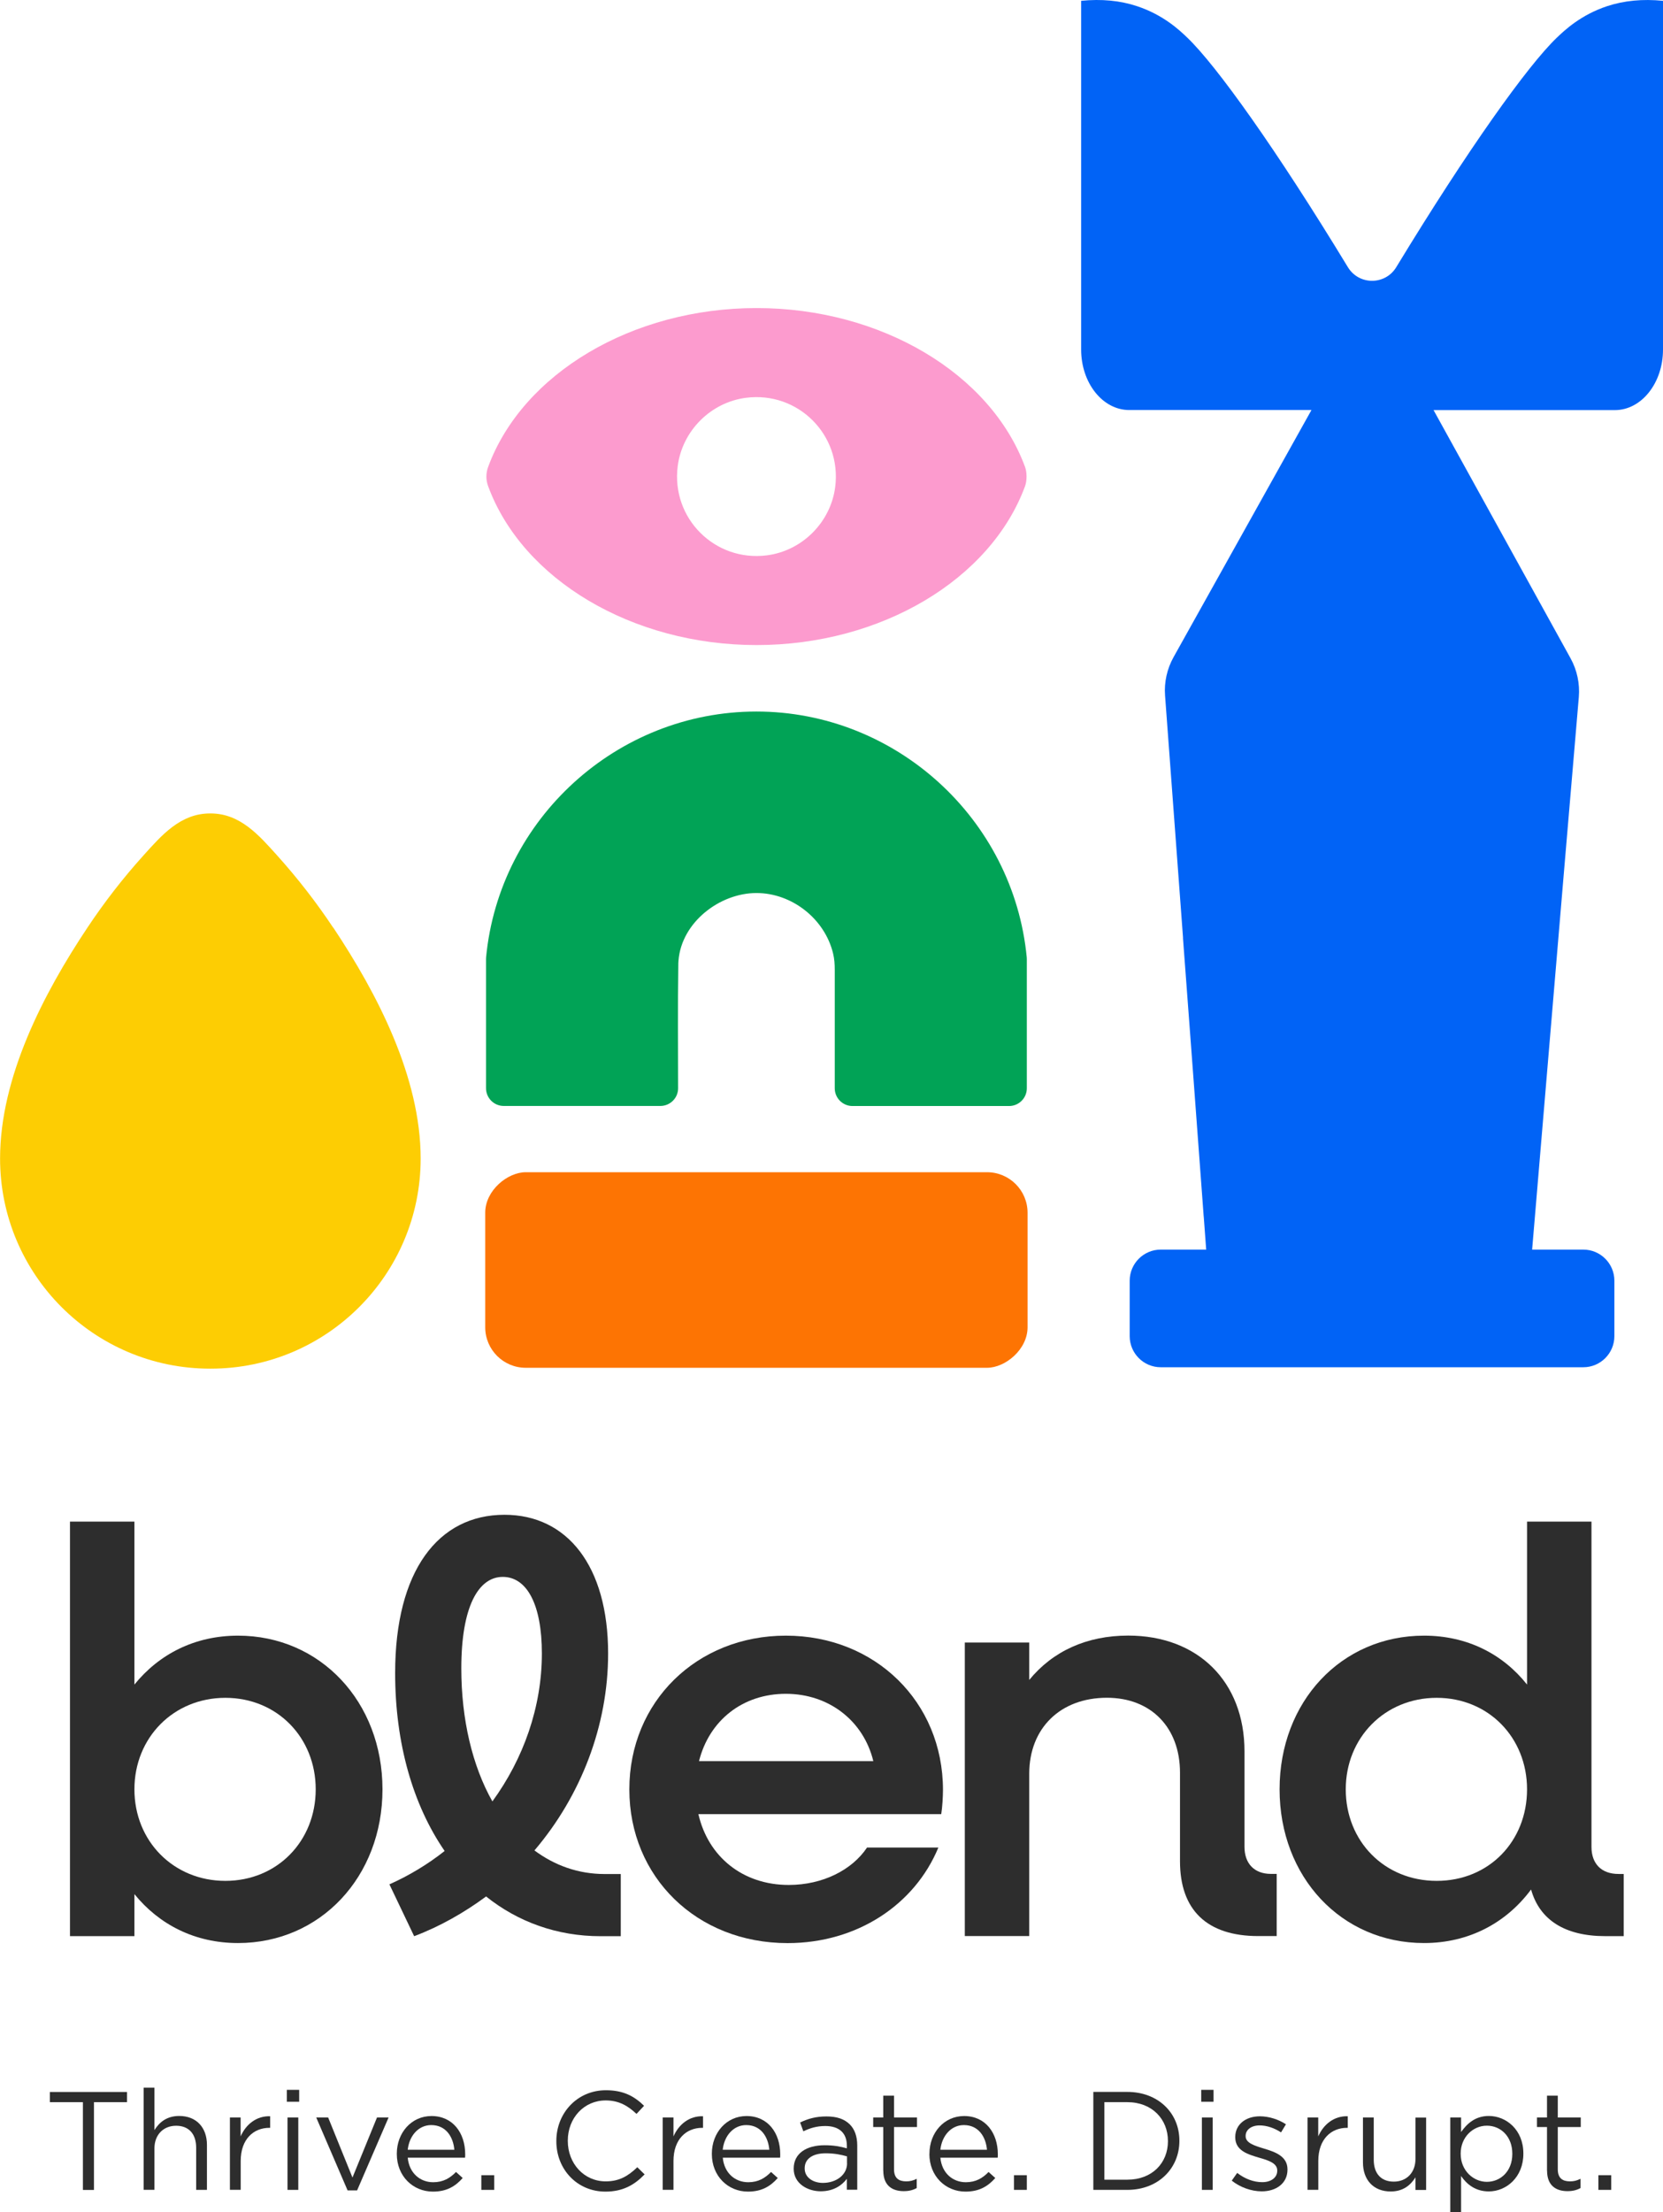
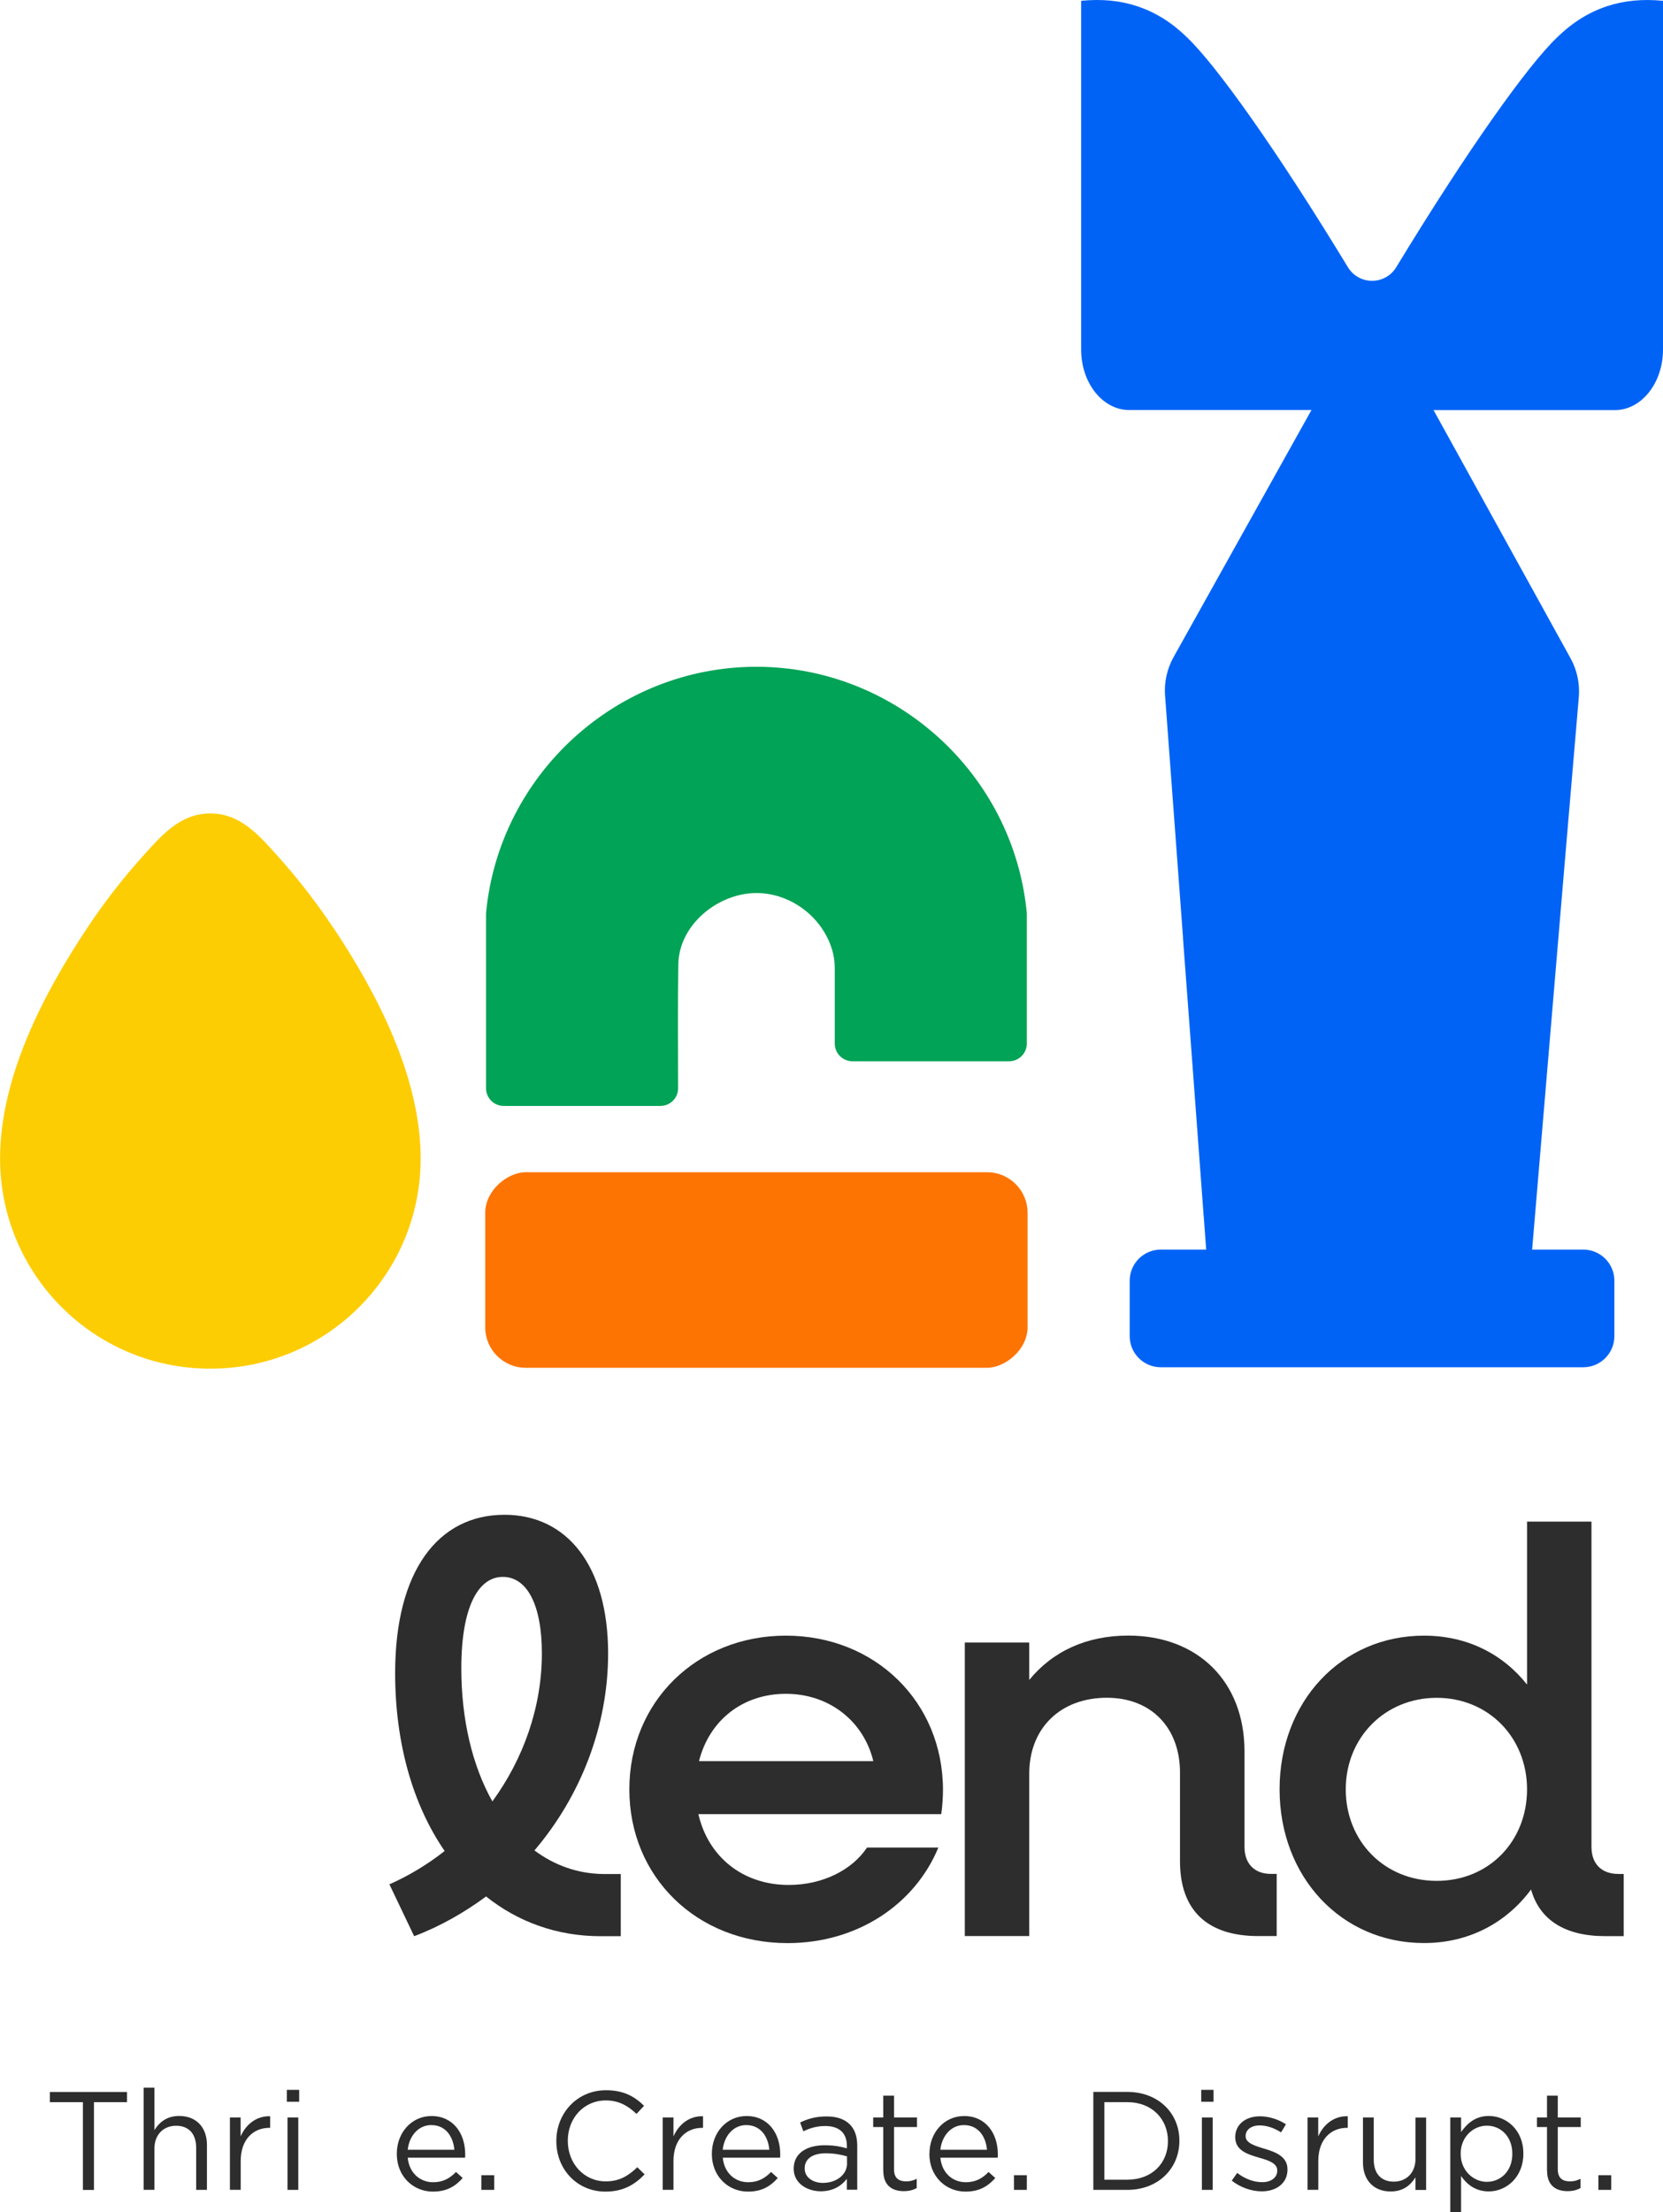
<svg xmlns="http://www.w3.org/2000/svg" id="Layer_2" data-name="Layer 2" viewBox="0 0 248.31 330.2">
  <defs>
    <style>
      .cls-1 {
        fill: #fd7403;
      }

      .cls-2 {
        fill: #0163f6;
      }

      .cls-3 {
        fill: #fdcd03;
      }

      .cls-4 {
        fill: #fc9bce;
      }

      .cls-5 {
        fill: #2d2d2d;
      }

      .cls-6 {
        fill: #01a356;
      }
    </style>
  </defs>
  <g id="Layer_1-2" data-name="Layer 1">
    <g>
      <g>
        <g>
-           <path class="cls-5" d="M10.45,227.11h9.62v24.32c3.69-4.55,9.02-7.3,15.47-7.3,12.29,0,21.57,9.88,21.57,22.94s-9.28,22.94-21.57,22.94c-6.44,0-11.77-2.75-15.47-7.3v6.27h-9.62v-61.86ZM47.14,267.07c0-7.73-5.76-13.66-13.49-13.66s-13.58,5.93-13.58,13.66,5.84,13.66,13.58,13.66,13.49-5.93,13.49-13.66Z" />
          <path class="cls-5" d="M58.14,281.25c2.92-1.29,5.76-3.01,8.25-4.98-4.73-6.87-7.39-16.07-7.39-26.55,0-15.29,6.44-23.63,16.33-23.63,9.37,0,15.47,7.65,15.47,20.71,0,10.74-4.04,21.22-11,29.39,3.01,2.23,6.53,3.52,10.48,3.52h2.41v9.28h-3.01c-6.53,0-12.37-2.15-17.1-5.93-3.27,2.41-6.87,4.47-10.74,5.93l-3.69-7.73ZM73.52,268.87c4.64-6.36,7.39-14.09,7.39-22.08,0-7.3-2.23-11.43-5.84-11.43s-6.19,4.38-6.19,13.66c0,7.56,1.63,14.52,4.64,19.85Z" />
          <path class="cls-5" d="M93.97,267.07c0-13.06,10.05-22.94,23.37-22.94s23.46,9.88,23.46,23.03c0,.95-.09,2.58-.26,3.61h-36.26c1.46,6.36,6.62,10.57,13.49,10.57,5.07,0,9.45-2.23,11.69-5.58h10.65c-3.52,8.51-12.12,14.26-22.51,14.26-13.58,0-23.63-9.88-23.63-22.94ZM104.37,262.86h26.03c-1.46-6.01-6.62-10.05-13.06-10.05s-11.43,3.95-12.97,10.05Z" />
          <path class="cls-5" d="M144.06,245.16h9.62v5.58c3.52-4.3,8.59-6.62,14.78-6.62,10.4,0,17.36,6.87,17.36,17.27v14.26c0,2.49,1.46,4.04,3.95,4.04h.86v9.28h-2.75c-7.65,0-11.69-3.87-11.69-11.17v-13.23c0-6.7-4.3-11.17-10.91-11.17-6.96,0-11.6,4.55-11.6,11.34v24.23h-9.62v-43.82Z" />
          <path class="cls-5" d="M191.06,267.07c0-13.06,9.19-22.94,21.57-22.94,6.44,0,11.77,2.75,15.38,7.3v-24.32h9.62v48.55c0,2.49,1.46,4.04,4.04,4.04h.77v9.28h-2.75c-6.01,0-9.8-2.41-11.08-6.96-3.7,4.98-9.28,7.99-15.98,7.99-12.37,0-21.57-9.88-21.57-22.94ZM228.01,267.07c0-7.73-5.76-13.66-13.49-13.66s-13.58,5.93-13.58,13.66,5.76,13.66,13.58,13.66,13.49-5.93,13.49-13.66Z" />
        </g>
        <g>
          <rect class="cls-1" x="98.35" y="149.07" width="29.19" height="80.98" rx="6.05" ry="6.05" transform="translate(302.5 76.61) rotate(90)" />
-           <path class="cls-6" d="M72.57,143.18v19.24c0,1.46,1.18,2.65,2.65,2.65h23.38c1.46,0,2.65-1.18,2.65-2.64,0-6.1-.06-12.2.03-18.3,0-.26,0-.51.03-.77.46-5.71,6.16-10.07,11.64-10.07,5.32,0,10.22,3.88,11.45,9.05.19.78.24,1.59.24,2.39v11.02s0,6.68,0,6.68c0,1.46,1.18,2.65,2.65,2.65h23.38c1.46,0,2.65-1.18,2.65-2.65v-19.24c0-.1,0-.2-.01-.29-1.98-20.69-19.57-36.7-40.37-36.7-20.8,0-38.38,16.01-40.36,36.7,0,.1-.01.2-.01.29Z" />
+           <path class="cls-6" d="M72.57,143.18v19.24c0,1.46,1.18,2.65,2.65,2.65h23.38c1.46,0,2.65-1.18,2.65-2.64,0-6.1-.06-12.2.03-18.3,0-.26,0-.51.03-.77.46-5.71,6.16-10.07,11.64-10.07,5.32,0,10.22,3.88,11.45,9.05.19.78.24,1.59.24,2.39v11.02c0,1.46,1.18,2.65,2.65,2.65h23.38c1.46,0,2.65-1.18,2.65-2.65v-19.24c0-.1,0-.2-.01-.29-1.98-20.69-19.57-36.7-40.37-36.7-20.8,0-38.38,16.01-40.36,36.7,0,.1-.01.2-.01.29Z" />
          <path class="cls-3" d="M49.75,138.46c-2.52-3.79-5.32-7.39-8.36-10.77-2.73-3.03-5.53-6.28-9.95-6.28-.01,0-.03,0-.04,0-.01,0-.03,0-.04,0-4.42,0-7.22,3.25-9.95,6.28-3.05,3.38-5.84,6.98-8.36,10.77-6.57,9.86-13.04,22.33-13.04,34.46,0,17.32,14.04,31.36,31.36,31.36.01,0,.03,0,.04,0,.01,0,.03,0,.04,0,17.32,0,31.36-14.04,31.36-31.36,0-12.13-6.47-24.6-13.04-34.46Z" />
-           <path class="cls-4" d="M153.06,69.71c-5.13-13.95-21.51-23.73-40.09-23.73s-34.96,9.78-40.09,23.73c-.34.92-.34,1.92,0,2.84,5.13,13.95,21.51,23.73,40.09,23.73s34.96-9.78,40.09-23.73c.29-.79.29-2.06,0-2.84ZM114.49,82.89c-7.76.98-14.28-5.54-13.3-13.3.67-5.28,4.93-9.55,10.22-10.22,7.76-.98,14.28,5.54,13.3,13.3-.67,5.28-4.93,9.55-10.22,10.22Z" />
          <path class="cls-2" d="M239.97.92c-3.96,1.31-6.39,3.63-7.53,4.72-4.32,4.14-13.23,16.59-23.96,34.24-1.65,2.71-5.57,2.71-7.22,0-10.73-17.66-19.64-30.1-23.96-34.24-1.13-1.09-3.56-3.41-7.53-4.72-2.53-.84-5.29-1.1-8.34-.8v52.05c0,4.99,3.21,9.03,7.18,9.03h27.21c-7.72,13.83-12.54,22.45-20.59,36.88-.97,1.74-1.42,3.74-1.27,5.73.89,12.03,1.79,24.07,2.68,36.1h0v.16c1.04,13.79,2.06,27.59,3.08,41.38,0,.1.02.21.03.31l.35,4.75h-6.78c-2.56,0-4.64,2.08-4.64,4.64v8.28c0,2.56,2.08,4.64,4.64,4.64h63.09c2.56,0,4.64-2.08,4.64-4.64v-8.28c0-2.56-2.08-4.64-4.64-4.64h-7.64c1.57-18.59,3.13-37.18,4.7-55.77h0c.76-8.9,1.52-17.8,2.27-26.69.17-2.01-.26-4.03-1.23-5.79-8.04-14.56-12.76-23.1-20.46-37.05h27.08c3.96,0,7.18-4.04,7.18-9.03V.12c-3.06-.3-5.81-.03-8.34.8Z" />
        </g>
      </g>
      <g>
        <path class="cls-5" d="M12.38,313.76h-4.93v-1.52h11.51v1.52h-4.93v13.1h-1.65v-13.1Z" />
        <path class="cls-5" d="M21.45,311.6h1.61v6.33c.73-1.17,1.84-2.11,3.7-2.11,2.59,0,4.14,1.75,4.14,4.32v6.71h-1.61v-6.31c0-2-1.07-3.26-2.99-3.26s-3.24,1.36-3.24,3.38v6.18h-1.61v-15.25Z" />
        <path class="cls-5" d="M34.32,316.05h1.61v2.82c.79-1.8,2.36-3.07,4.41-3.01v1.73h-.12c-2.36,0-4.28,1.69-4.28,4.95v4.3h-1.61v-10.8Z" />
        <path class="cls-5" d="M42.83,311.92h1.84v1.78h-1.84v-1.78ZM42.93,316.05h1.61v10.8h-1.61v-10.8Z" />
-         <path class="cls-5" d="M47.22,316.05h1.78l3.63,8.96,3.66-8.96h1.73l-4.7,10.88h-1.42l-4.68-10.88Z" />
        <path class="cls-5" d="M59.25,321.49v-.04c0-3.11,2.17-5.62,5.18-5.62,3.2,0,5.03,2.55,5.03,5.7,0,.23,0,.33-.02.52h-8.56c.23,2.34,1.88,3.66,3.8,3.66,1.5,0,2.51-.61,3.41-1.53l1,.9c-1.09,1.23-2.38,2.03-4.45,2.03-2.95,0-5.39-2.28-5.39-5.62ZM67.84,320.86c-.17-1.94-1.27-3.68-3.45-3.68-1.9,0-3.28,1.59-3.51,3.68h6.96Z" />
        <path class="cls-5" d="M71.87,324.66h1.92v2.19h-1.92v-2.19Z" />
        <path class="cls-5" d="M83.07,319.58v-.04c0-4.14,3.11-7.56,7.4-7.56,2.65,0,4.26.92,5.7,2.32l-1.13,1.21c-1.25-1.17-2.59-2.01-4.6-2.01-3.24,0-5.66,2.63-5.66,6v.04c0,3.38,2.42,6.04,5.66,6.04,2.01,0,3.32-.77,4.72-2.11l1.09,1.07c-1.5,1.55-3.22,2.57-5.85,2.57-4.22,0-7.33-3.32-7.33-7.52Z" />
        <path class="cls-5" d="M98.95,316.05h1.61v2.82c.79-1.8,2.36-3.07,4.41-3.01v1.73h-.13c-2.36,0-4.28,1.69-4.28,4.95v4.3h-1.61v-10.8Z" />
        <path class="cls-5" d="M106.29,321.49v-.04c0-3.11,2.17-5.62,5.18-5.62,3.2,0,5.03,2.55,5.03,5.7,0,.23,0,.33-.02.52h-8.56c.23,2.34,1.88,3.66,3.8,3.66,1.5,0,2.51-.61,3.41-1.53l1,.9c-1.09,1.23-2.38,2.03-4.45,2.03-2.95,0-5.39-2.28-5.39-5.62ZM114.87,320.86c-.17-1.94-1.27-3.68-3.45-3.68-1.9,0-3.28,1.59-3.51,3.68h6.96Z" />
        <path class="cls-5" d="M118.51,323.72v-.04c0-2.26,1.88-3.49,4.62-3.49,1.4,0,2.34.19,3.32.46v-.38c0-1.94-1.19-2.95-3.22-2.95-1.27,0-2.28.31-3.28.79l-.48-1.32c1.19-.56,2.34-.9,3.93-.9s2.69.4,3.49,1.19c.73.73,1.11,1.8,1.11,3.15v6.6h-1.55v-1.63c-.75.98-1.98,1.86-3.91,1.86s-4.03-1.13-4.03-3.36ZM126.47,322.89v-1.04c-.81-.23-1.84-.46-3.17-.46-2.03,0-3.15.88-3.15,2.23v.04c0,1.36,1.27,2.15,2.72,2.15,2.01,0,3.61-1.21,3.61-2.92Z" />
        <path class="cls-5" d="M131.88,323.99v-6.52h-1.5v-1.42h1.5v-3.26h1.61v3.26h3.43v1.42h-3.43v6.31c0,1.34.73,1.8,1.82,1.8.56,0,1-.1,1.57-.38v1.38c-.56.31-1.17.46-1.94.46-1.75,0-3.05-.86-3.05-3.05Z" />
        <path class="cls-5" d="M138.78,321.49v-.04c0-3.11,2.17-5.62,5.18-5.62,3.2,0,5.03,2.55,5.03,5.7,0,.23,0,.33-.02.52h-8.56c.23,2.34,1.88,3.66,3.8,3.66,1.5,0,2.51-.61,3.4-1.53l1,.9c-1.09,1.23-2.38,2.03-4.45,2.03-2.95,0-5.39-2.28-5.39-5.62ZM147.37,320.86c-.17-1.94-1.27-3.68-3.45-3.68-1.9,0-3.28,1.59-3.51,3.68h6.96Z" />
        <path class="cls-5" d="M151.4,324.66h1.92v2.19h-1.92v-2.19Z" />
        <path class="cls-5" d="M163.25,312.23h5.08c4.6,0,7.77,3.15,7.77,7.27v.04c0,4.12-3.17,7.31-7.77,7.31h-5.08v-14.62ZM164.9,313.76v11.57h3.43c3.7,0,6.06-2.49,6.06-5.74v-.04c0-3.24-2.36-5.79-6.06-5.79h-3.43Z" />
        <path class="cls-5" d="M179.36,311.92h1.84v1.78h-1.84v-1.78ZM179.46,316.05h1.61v10.8h-1.61v-10.8Z" />
        <path class="cls-5" d="M183.92,325.47l.81-1.15c1.17.9,2.46,1.38,3.74,1.38s2.24-.65,2.24-1.71v-.04c0-1.07-1.27-1.5-2.7-1.9-1.67-.5-3.57-1.04-3.57-3.05v-.04c0-1.86,1.54-3.09,3.68-3.09,1.34,0,2.78.46,3.89,1.19l-.73,1.21c-1-.65-2.13-1.04-3.2-1.04-1.27,0-2.09.67-2.09,1.57v.04c0,1.02,1.34,1.42,2.78,1.86,1.67.5,3.47,1.15,3.47,3.09v.04c0,2.05-1.69,3.24-3.84,3.24-1.57,0-3.24-.61-4.47-1.59Z" />
        <path class="cls-5" d="M195.22,316.05h1.61v2.82c.79-1.8,2.36-3.07,4.41-3.01v1.73h-.12c-2.36,0-4.28,1.69-4.28,4.95v4.3h-1.61v-10.8Z" />
        <path class="cls-5" d="M203.51,322.76v-6.71h1.61v6.31c0,2.01,1.06,3.26,2.99,3.26s3.24-1.36,3.24-3.38v-6.18h1.59v10.8h-1.59v-1.88c-.73,1.17-1.84,2.11-3.7,2.11-2.59,0-4.14-1.75-4.14-4.32Z" />
        <path class="cls-5" d="M216.55,316.05h1.61v2.17c.9-1.27,2.13-2.4,4.14-2.4,2.59,0,5.16,2.05,5.16,5.6v.04c0,3.51-2.55,5.62-5.16,5.62-2,0-3.3-1.07-4.14-2.3v5.41h-1.61v-14.14ZM225.81,321.49v-.04c0-2.57-1.73-4.18-3.8-4.18s-3.91,1.71-3.91,4.16v.04c0,2.51,1.9,4.18,3.91,4.18s3.8-1.55,3.8-4.16Z" />
        <path class="cls-5" d="M230.99,323.99v-6.52h-1.5v-1.42h1.5v-3.26h1.61v3.26h3.43v1.42h-3.43v6.31c0,1.34.73,1.8,1.82,1.8.56,0,1-.1,1.57-.38v1.38c-.56.31-1.17.46-1.94.46-1.75,0-3.05-.86-3.05-3.05Z" />
        <path class="cls-5" d="M238.66,324.66h1.92v2.19h-1.92v-2.19Z" />
      </g>
    </g>
  </g>
</svg>